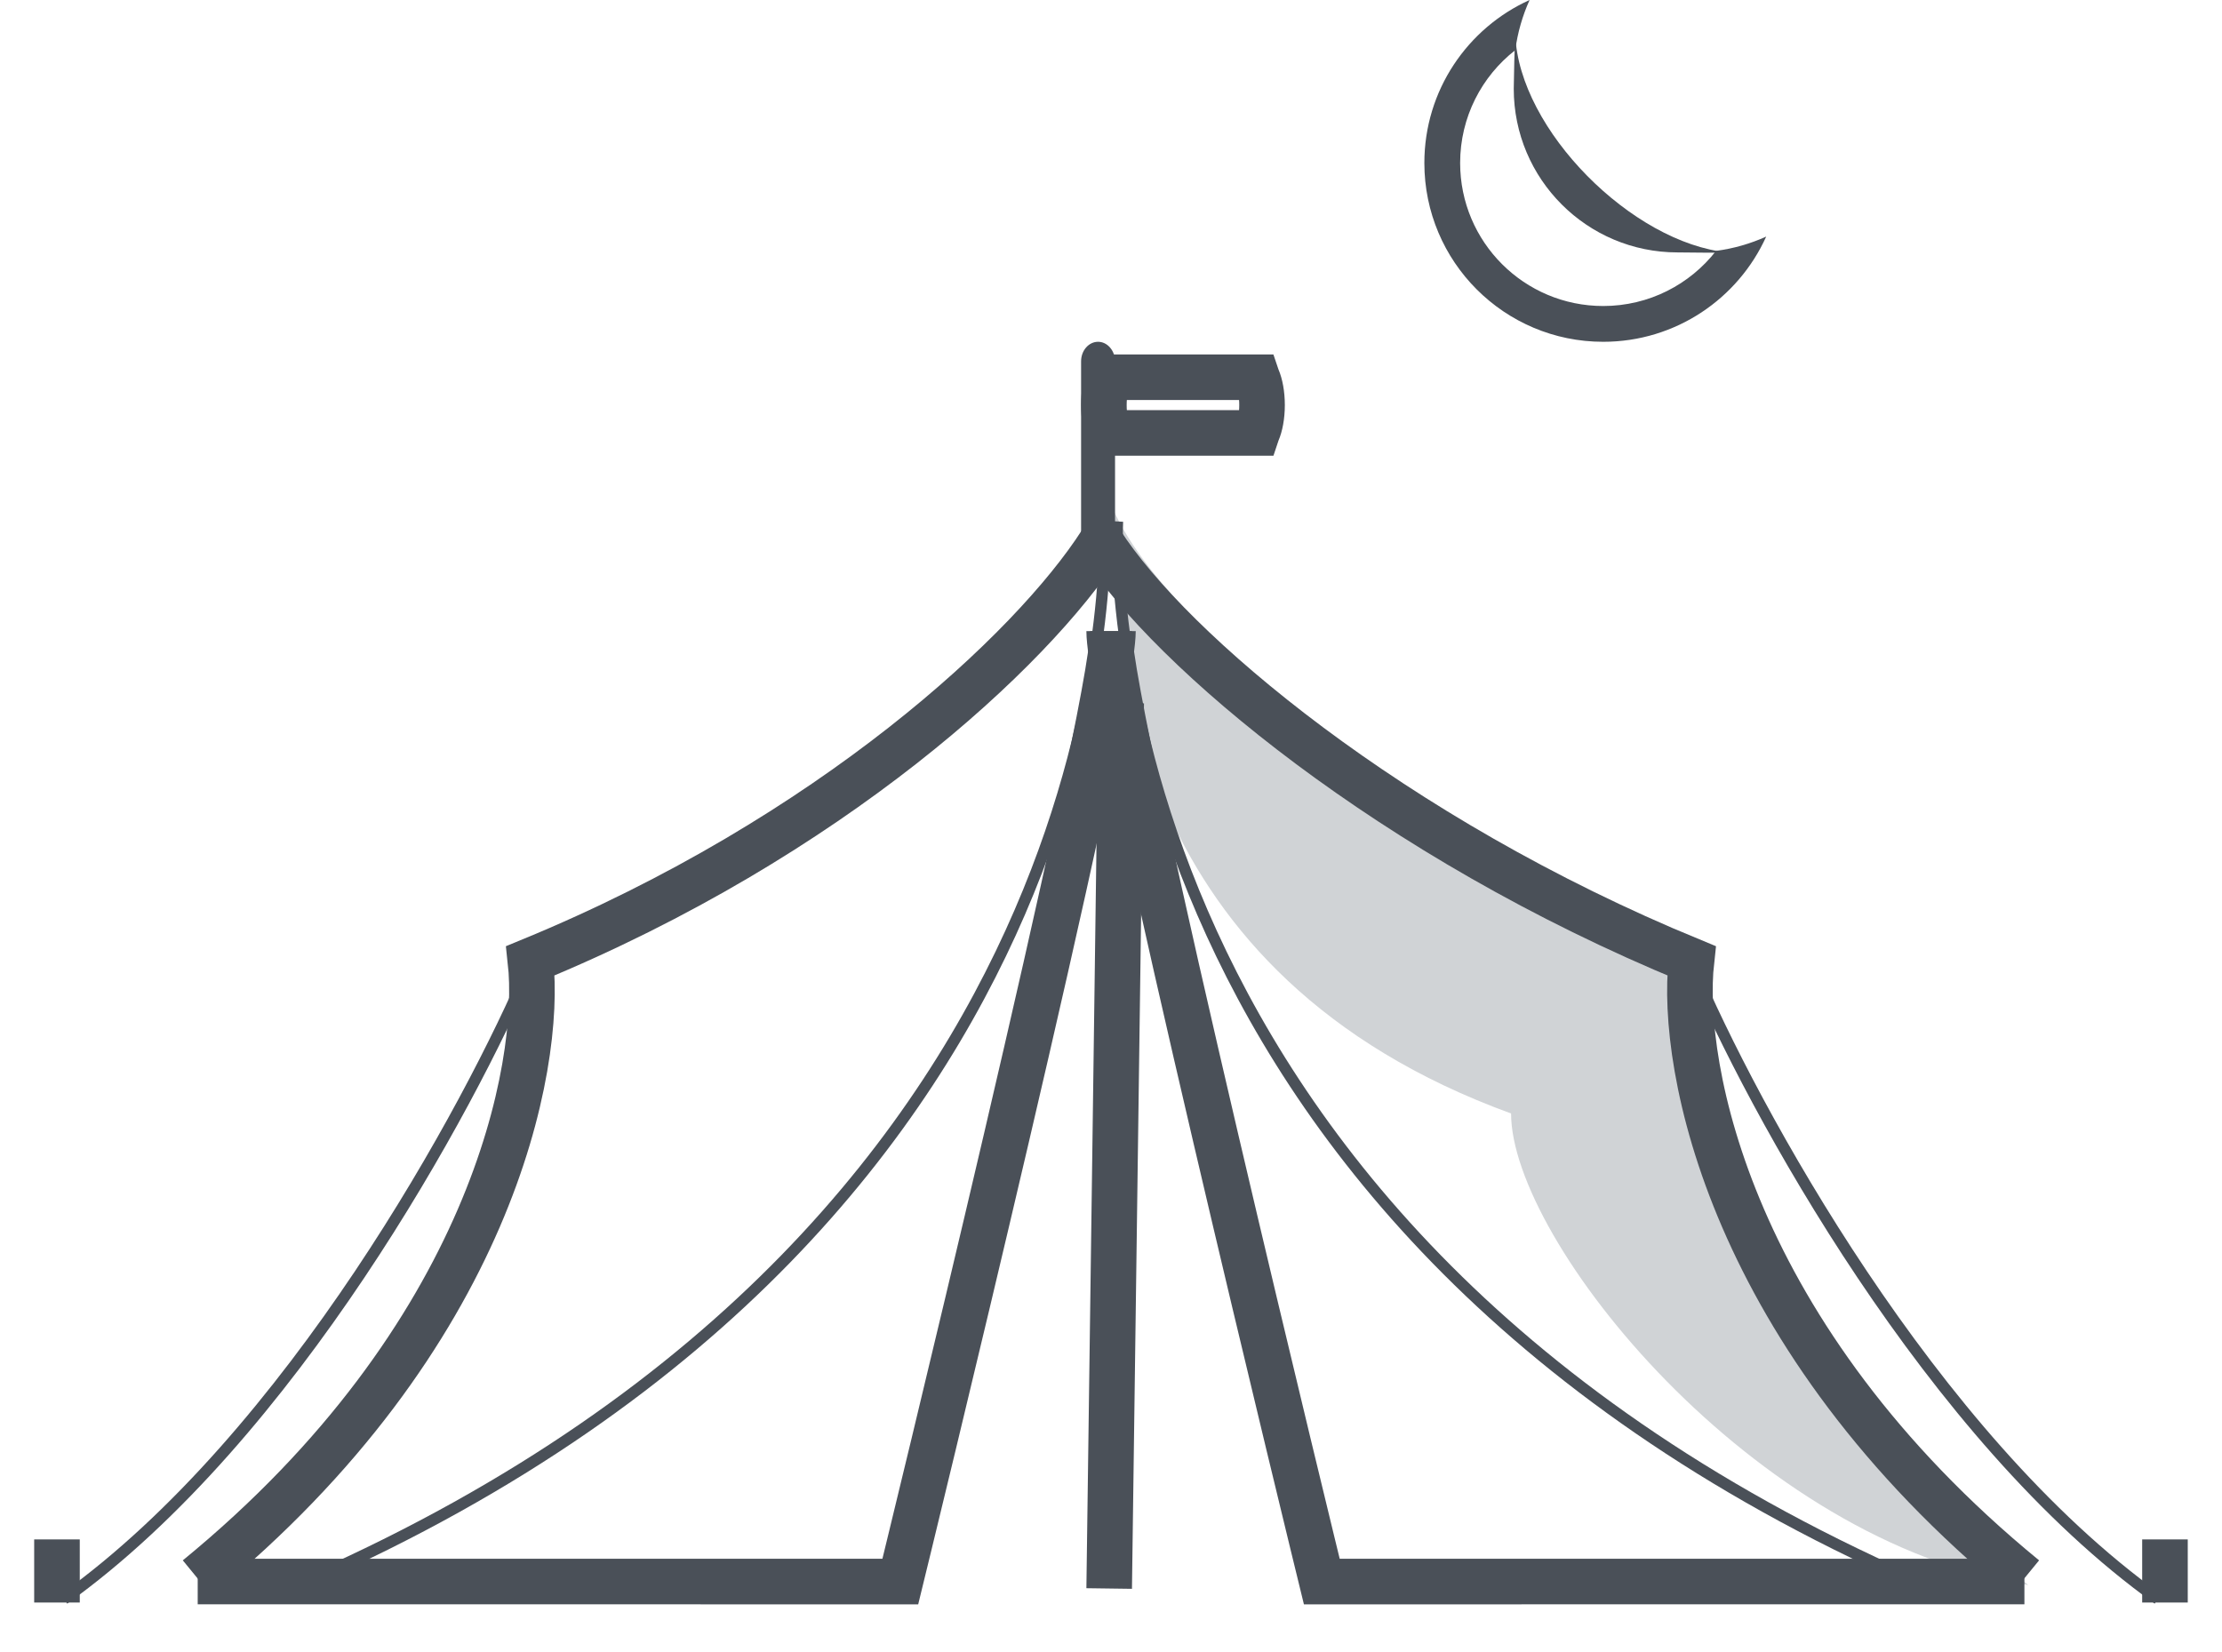
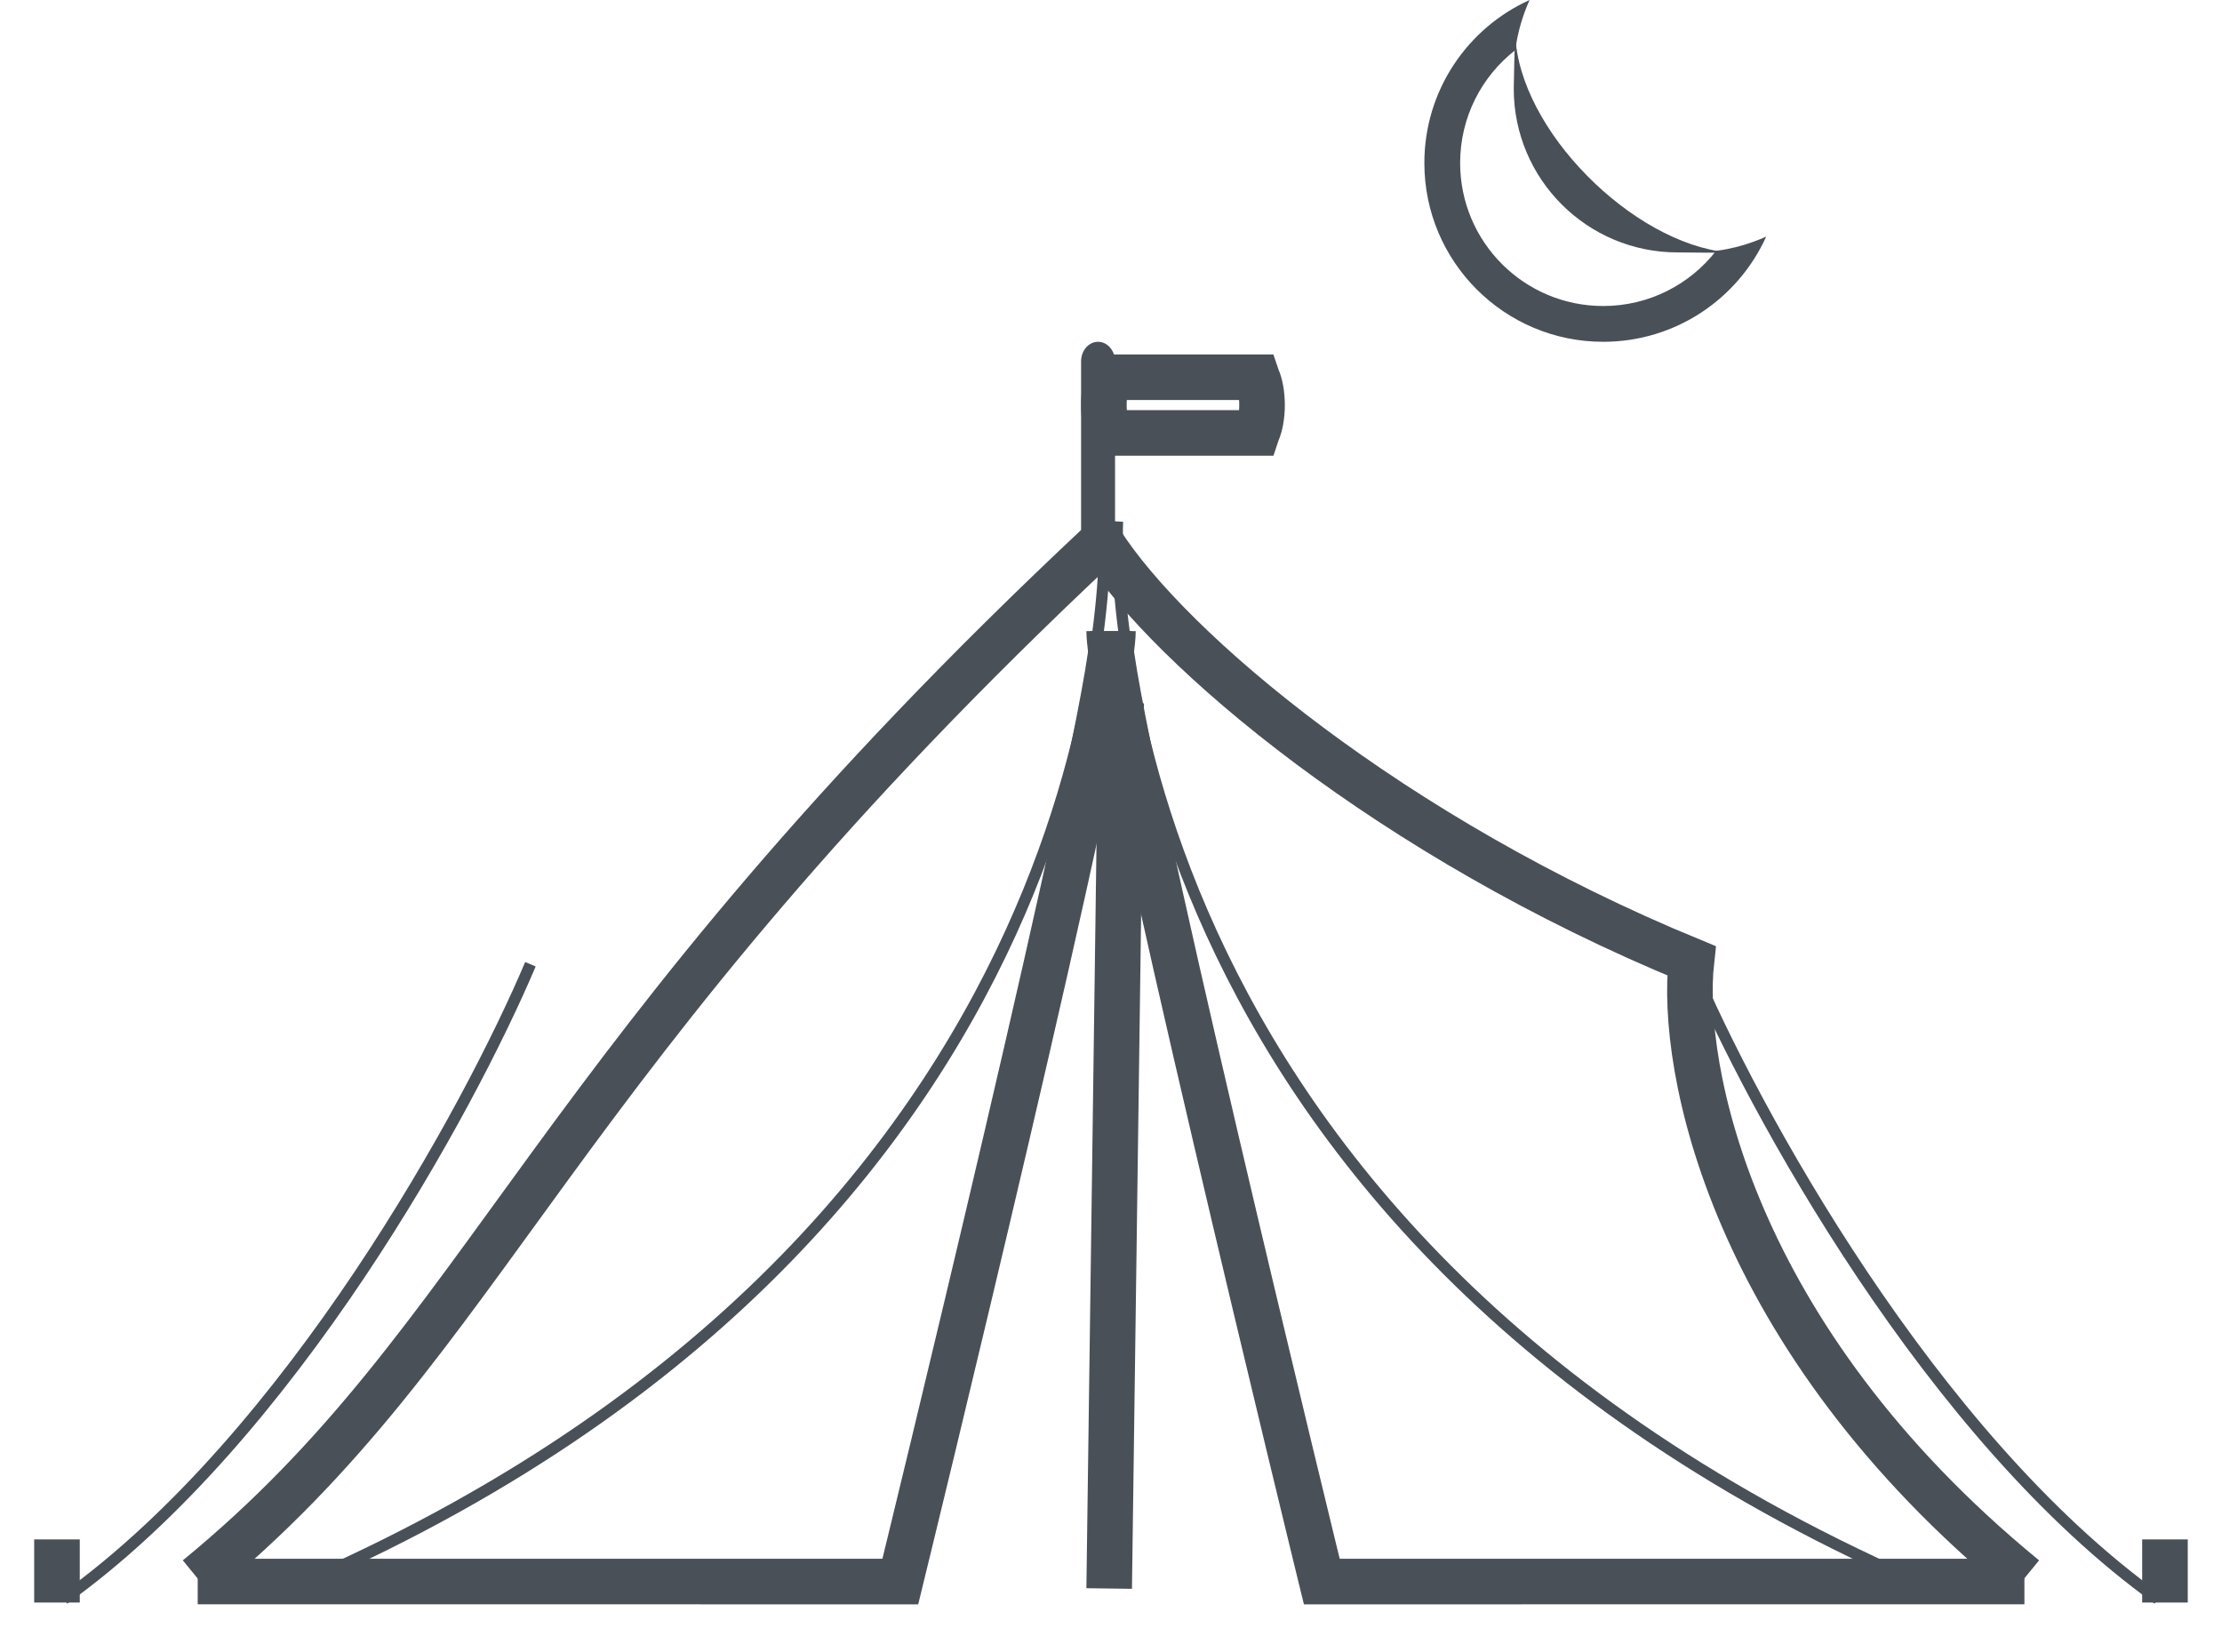
<svg xmlns="http://www.w3.org/2000/svg" width="39" height="29" viewBox="0 0 39 29" fill="none">
-   <path d="M26.522 19.547C19.842 17.112 19.489 11.469 19.53 8.924C20.663 11.534 26.692 15.47 29.565 17.112C29.466 21.692 33.546 26.162 35.598 27.824C30.772 27.085 26.522 21.774 26.522 19.547Z" fill="#D0D3D6" />
  <path d="M29.688 16.927C30.755 19.451 33.886 25.214 37.876 28.07" stroke="#4A5058" stroke-width="0.2" />
  <path d="M37.999 28.132V27.024" stroke="#4A5058" stroke-width="0.8" />
  <path d="M19.468 11.079C19.468 12.518 23.2 27.764 23.2 27.764C23.2 27.764 31.607 27.763 35.532 27.763" stroke="#4A5058" stroke-width="0.8" />
  <path d="M19.326 9.523C20.537 11.411 24.418 14.699 29.688 16.866C29.482 18.713 30.365 23.465 35.536 27.701" stroke="#4A5058" stroke-width="0.8" />
  <path d="M19.613 9.154C19.613 9.154 18.941 21.262 33.557 27.734" stroke="#4A5058" stroke-width="0.2" />
  <path d="M19.534 11.079C19.534 12.518 15.802 27.764 15.802 27.764C15.802 27.764 7.395 27.763 3.47 27.763" stroke="#4A5058" stroke-width="0.8" />
  <path d="M19.389 9.154C19.389 9.154 20.061 21.262 5.445 27.734" stroke="#4A5058" stroke-width="0.2" />
  <path d="M19.679 12.342L19.617 16.916L19.468 27.886" stroke="#4A5058" stroke-width="0.8" />
  <path d="M9.31 16.927C8.242 19.451 5.111 25.214 1.122 28.07" stroke="#4A5058" stroke-width="0.2" />
  <path d="M1 28.132V27.024" stroke="#4A5058" stroke-width="0.8" />
-   <path d="M19.326 9.523C18.115 11.411 14.58 14.699 9.31 16.866C9.515 18.713 8.633 23.465 3.462 27.701" stroke="#4A5058" stroke-width="0.8" />
+   <path d="M19.326 9.523C9.515 18.713 8.633 23.465 3.462 27.701" stroke="#4A5058" stroke-width="0.8" />
  <path d="M26.847 0C25.758 0.492 25 1.588 25 2.861C25 4.595 26.405 6 28.139 6C29.412 6 30.508 5.242 31 4.153C30.726 4.277 30.43 4.363 30.12 4.404C29.661 4.993 28.944 5.372 28.139 5.372C26.752 5.372 25.628 4.248 25.628 2.861C25.628 2.056 26.007 1.339 26.596 0.88C26.637 0.57 26.723 0.275 26.847 0Z" fill="#4A5058" />
  <path d="M26.596 0.613C26.585 0.715 26.569 1.452 26.569 1.557C26.569 3.144 27.856 4.431 29.443 4.431C29.548 4.431 30.224 4.442 30.326 4.431C28.652 4.268 26.662 2.282 26.596 0.613Z" fill="#4A5058" />
  <path d="M19.273 9.777C19.108 9.777 18.975 9.623 18.975 9.434V6.344C18.975 6.252 19.006 6.165 19.062 6.101C19.118 6.036 19.194 6 19.273 6C19.352 6 19.427 6.036 19.483 6.101C19.539 6.165 19.571 6.252 19.571 6.344V9.434C19.571 9.623 19.437 9.777 19.273 9.777Z" fill="#4A5058" />
  <path d="M22.071 7.58C22.068 7.587 22.065 7.594 22.063 7.6H19.463C19.46 7.594 19.457 7.587 19.454 7.58C19.409 7.476 19.375 7.307 19.375 7.111C19.375 6.914 19.409 6.745 19.454 6.641C19.457 6.634 19.46 6.628 19.463 6.622H22.063C22.065 6.628 22.068 6.634 22.071 6.641C22.116 6.745 22.151 6.914 22.151 7.111C22.151 7.307 22.116 7.476 22.071 7.58Z" stroke="#4A5058" stroke-width="0.8" />
</svg>